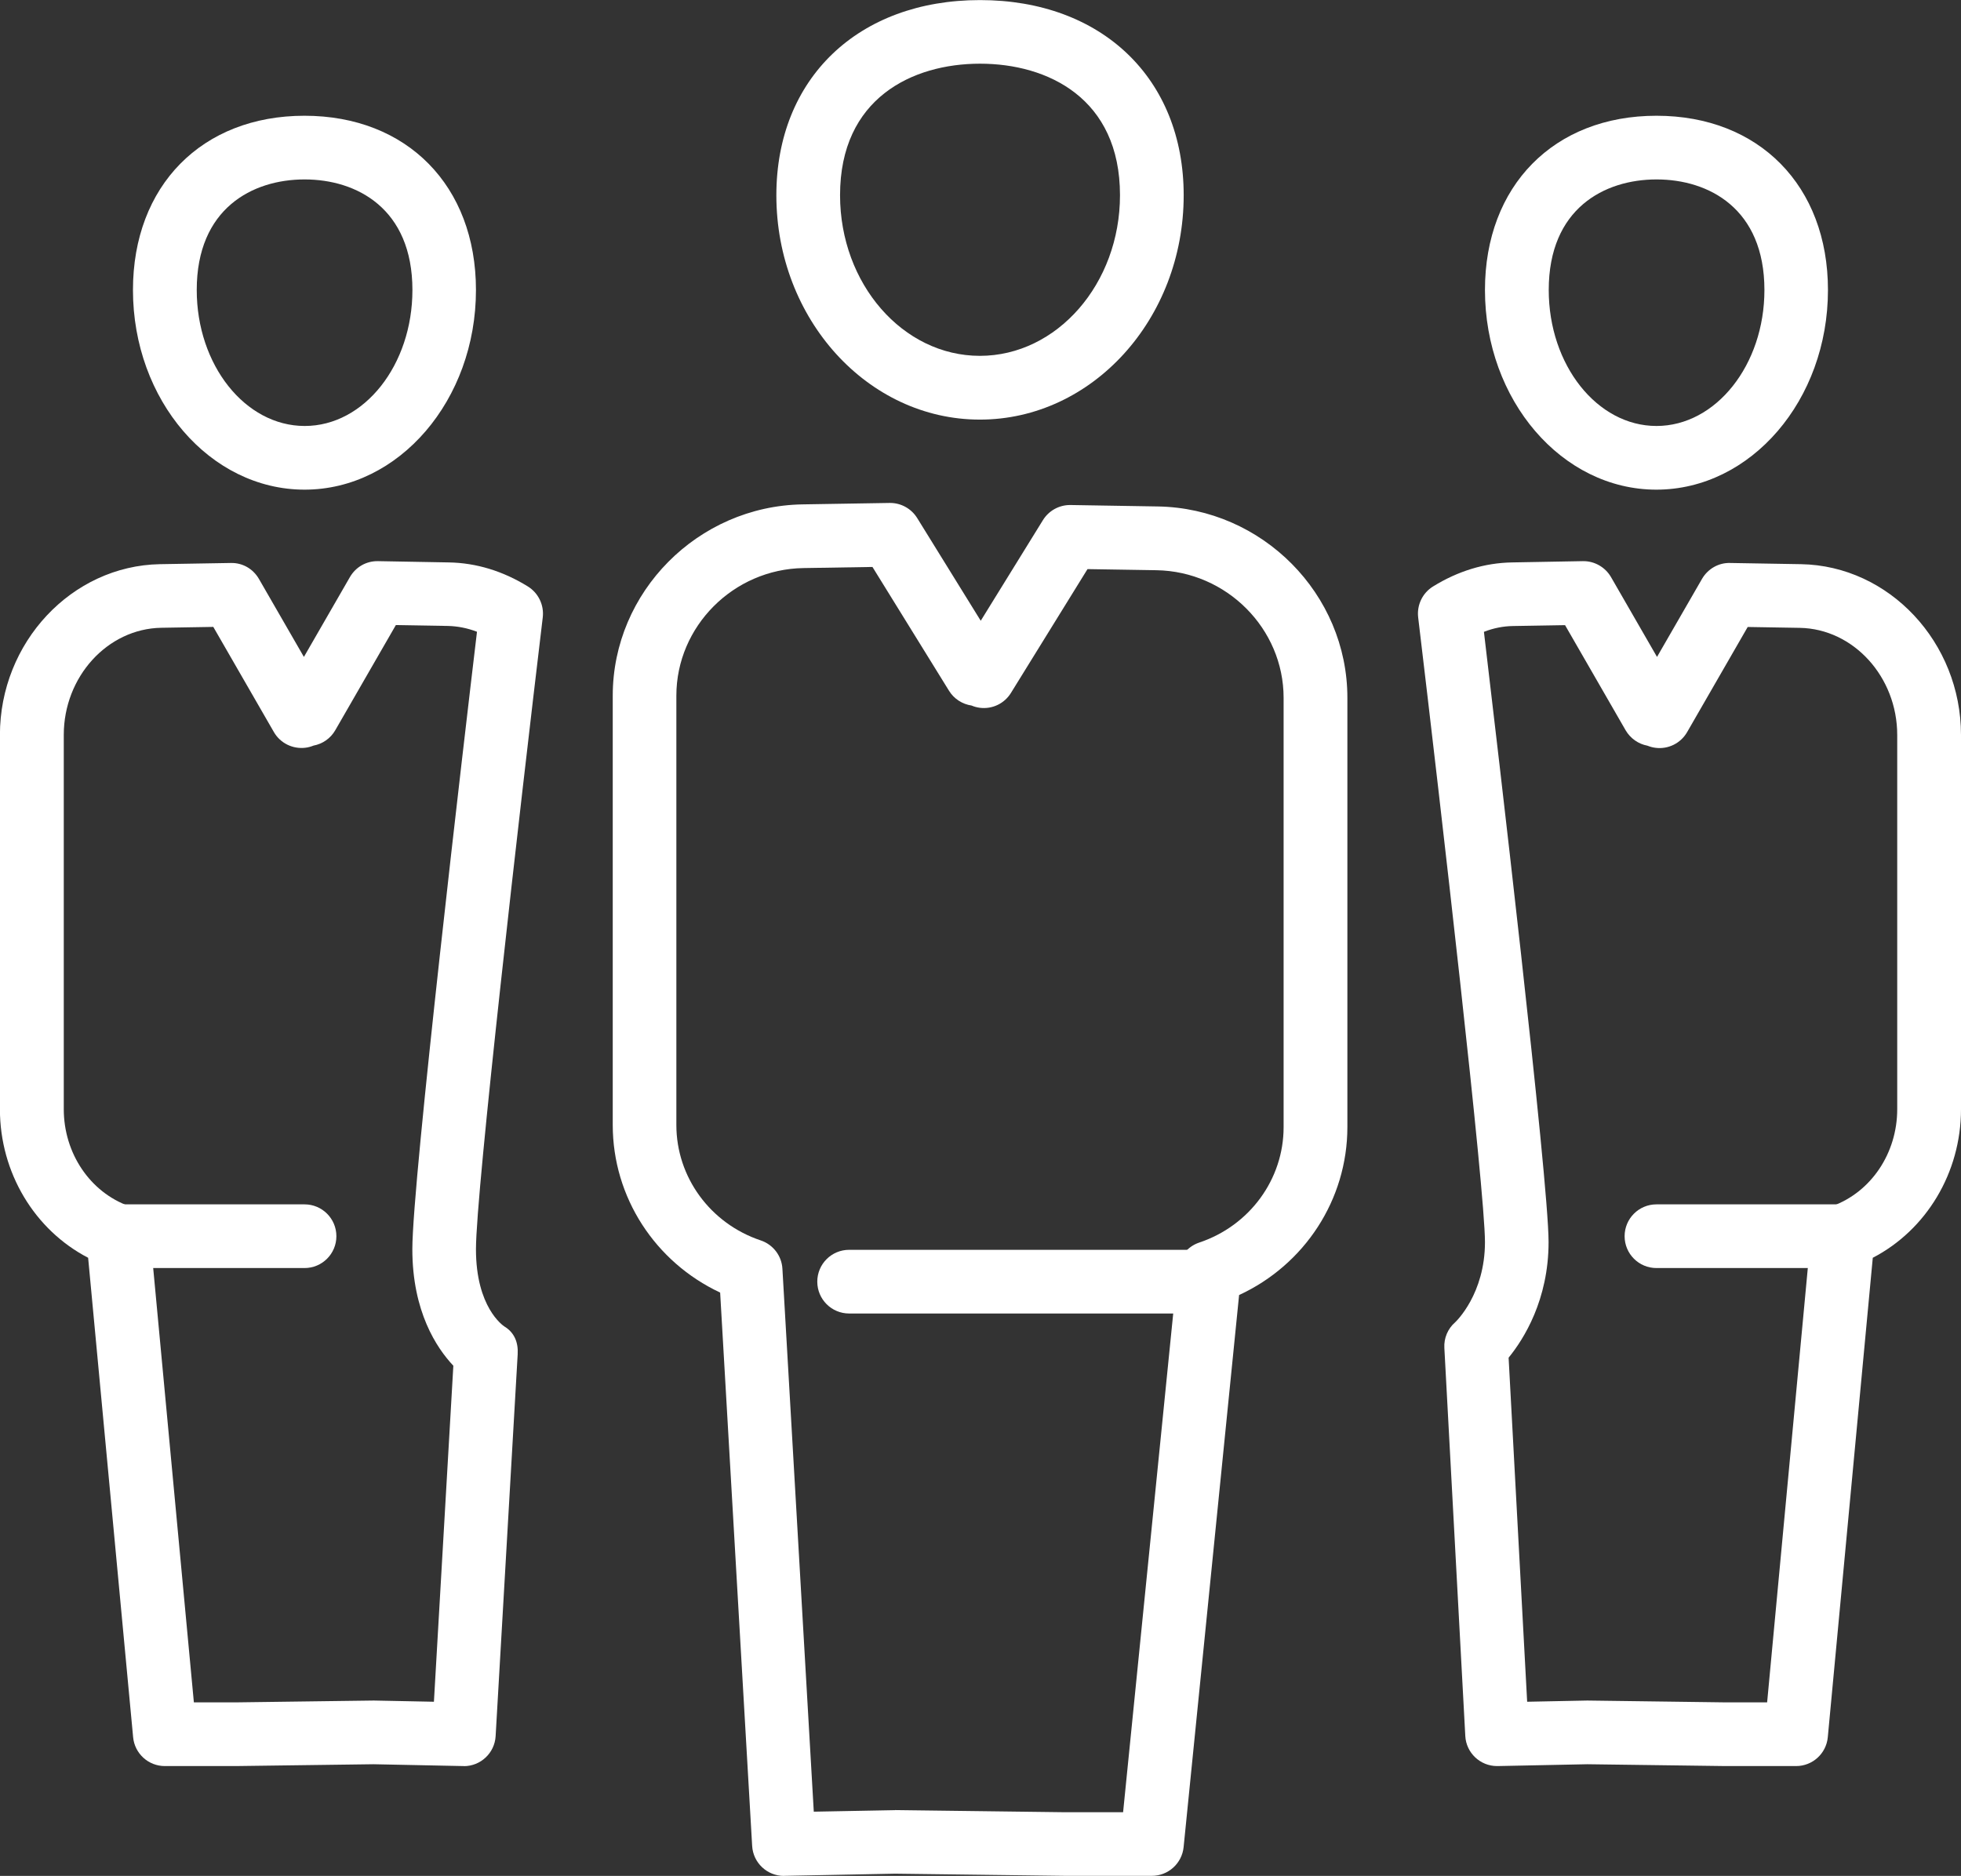
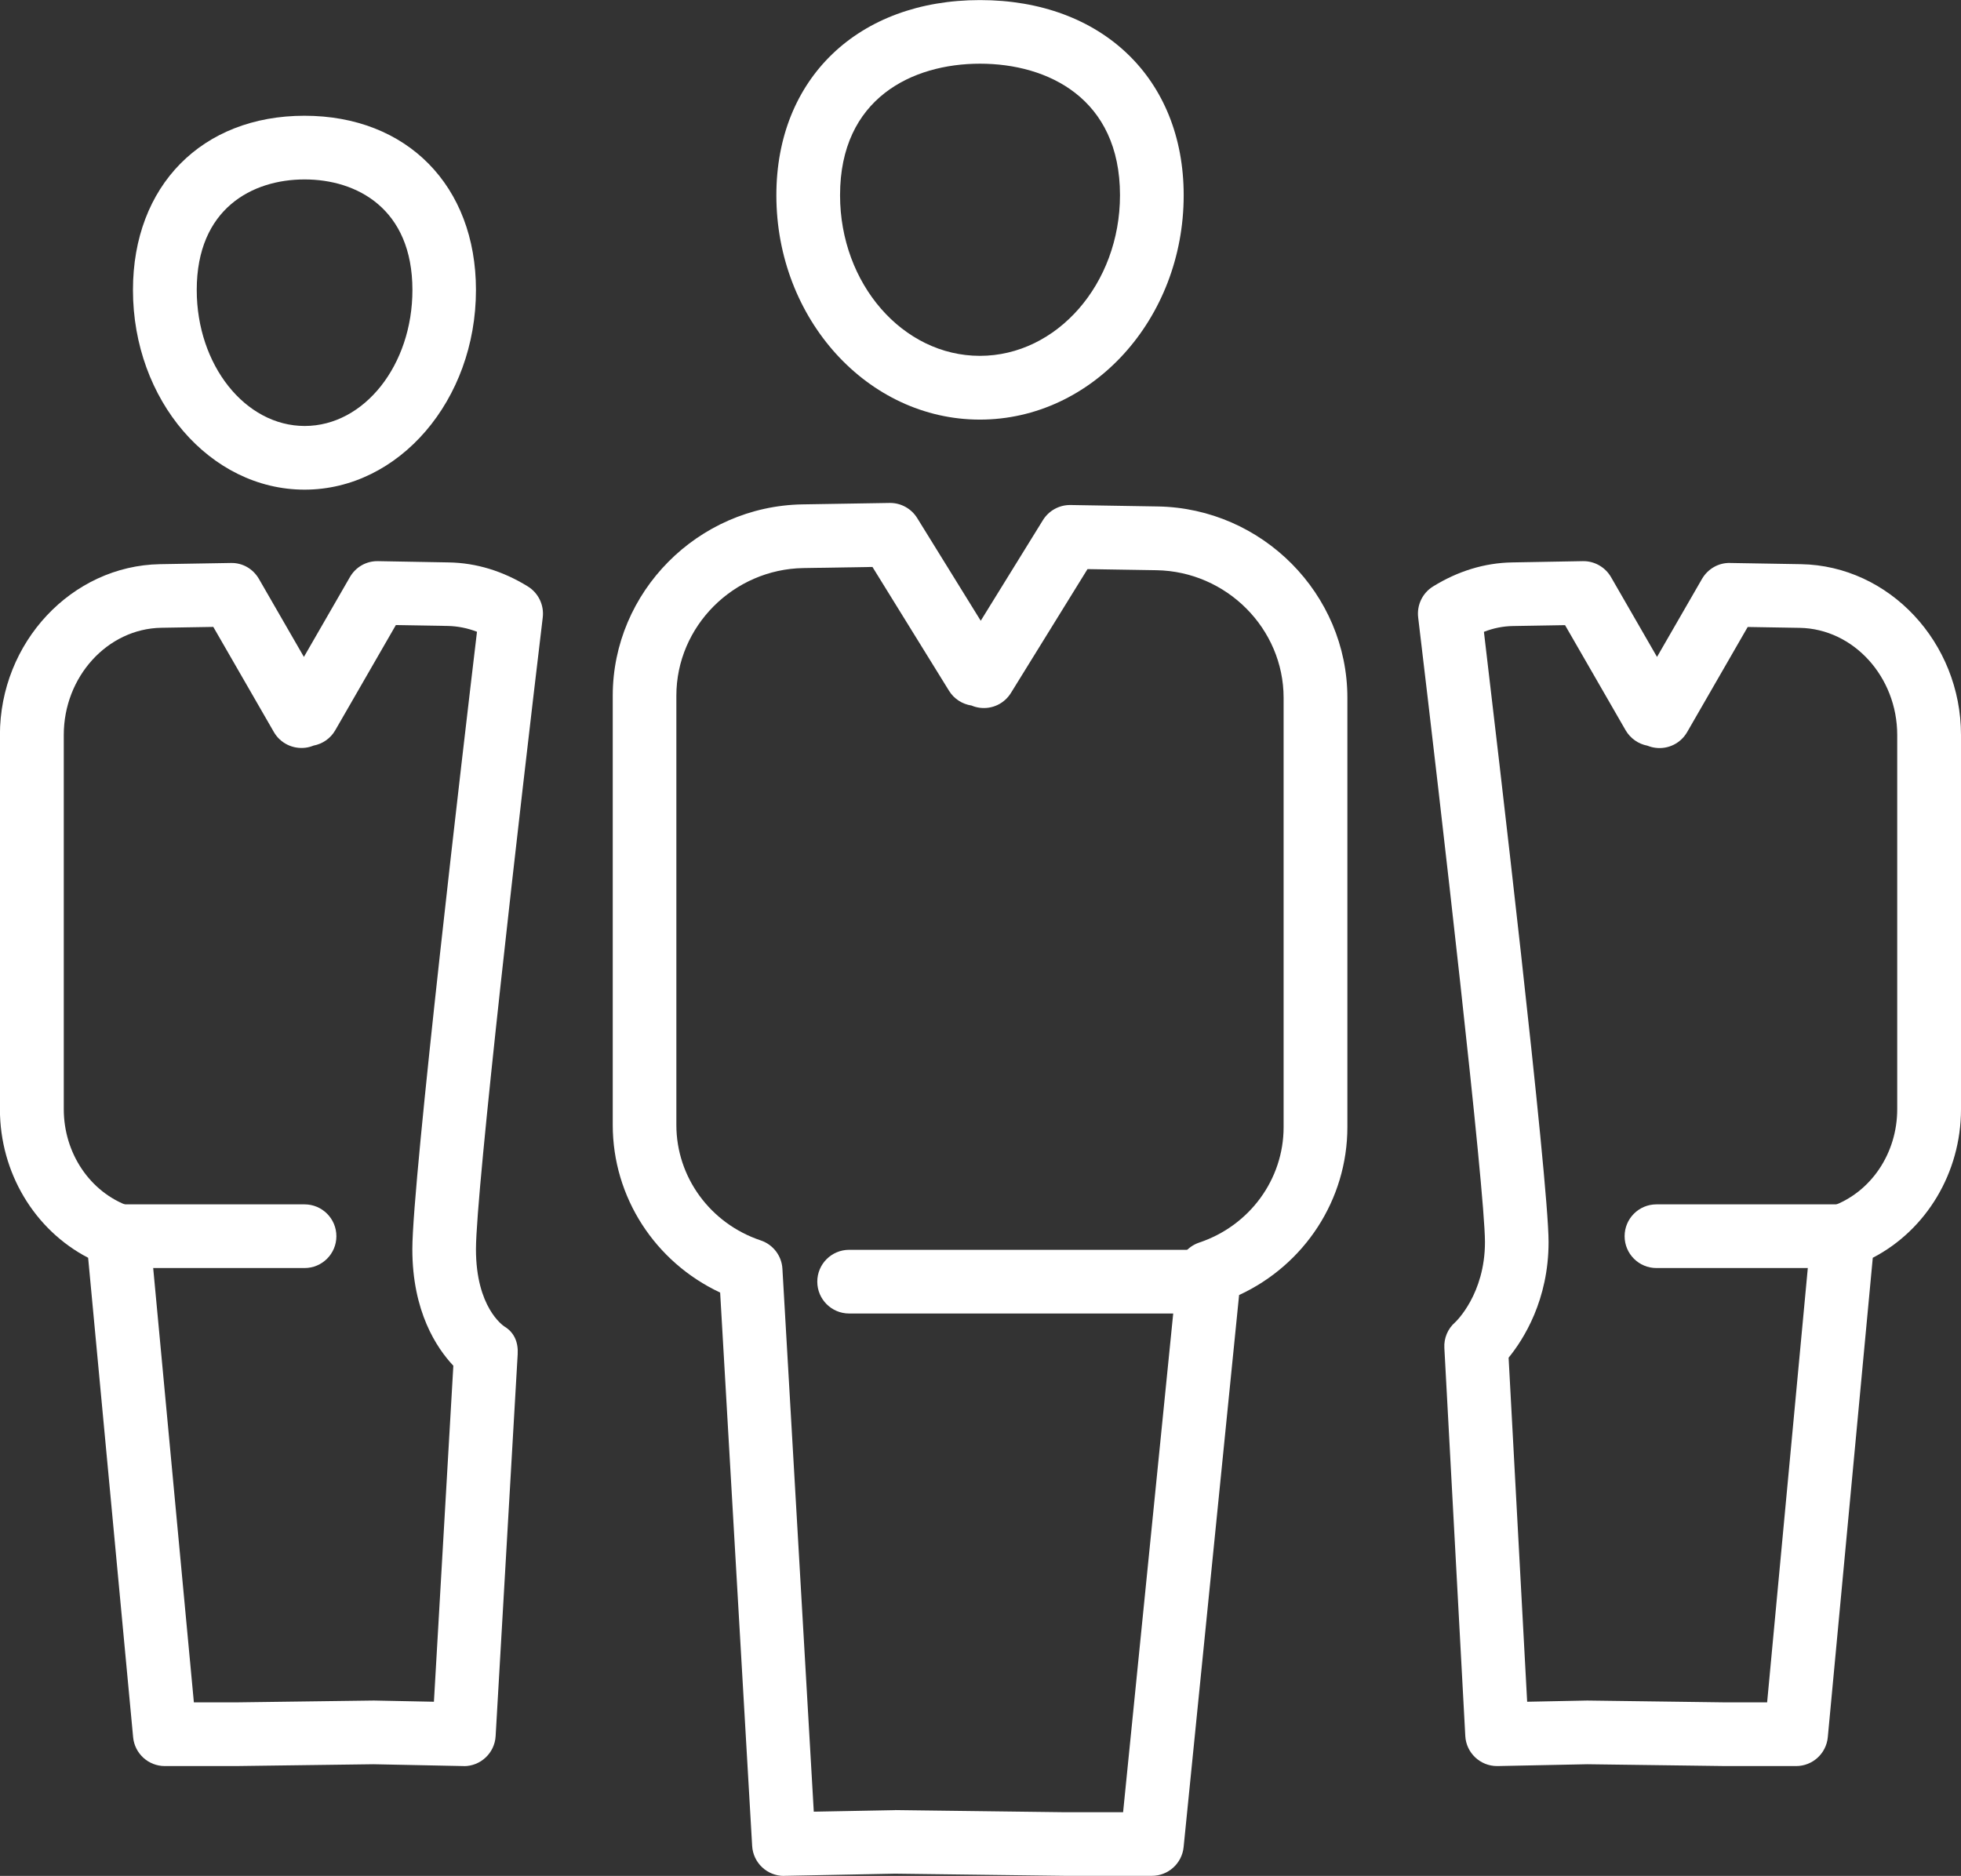
<svg xmlns="http://www.w3.org/2000/svg" id="Calque_2" data-name="Calque 2" viewBox="0 0 246.3 235.65">
  <rect x="0" y="0" width="246.3" height="235.65" fill="#333333" stroke="none" />
  <defs>
    <style>
      .cls-1 {
        fill: #fff;
        stroke-width: 0px;
      }
    </style>
  </defs>
  <g id="Calque_1-2" data-name="Calque 1">
    <g>
      <g>
        <path class="cls-1" d="M98.46,235.65c-2.11,0-3.87-1.65-3.99-3.77l-4.02-69.51c-8.17-3.83-13.49-11.98-13.49-21.05v-53.93c0-13.03,10.69-23.81,23.83-24.03l10.94-.18s.04,0,.07,0c1.38,0,2.67.72,3.4,1.9l7.98,12.9,7.81-12.64c.73-1.18,2.02-1.9,3.4-1.9.02,0,.04,0,.07,0l10.94.18c13.14.21,23.83,10.99,23.83,24.03v53.93c0,9.11-5.37,17.3-13.6,21.1l-6.97,69.36c-.21,2.04-1.93,3.6-3.98,3.6h-10.91l-21.34-.27-13.9.27s-.05,0-.08,0ZM112.42,227.38s.03,0,.05,0l21.35.27h7.24s6.85-68.17,6.85-68.17c.16-1.57,1.22-2.89,2.71-3.39,6.34-2.12,10.6-7.95,10.6-14.5v-53.93c0-8.69-7.16-15.88-15.96-16.03l-8.67-.14-9.62,15.56c-.83,1.34-2.35,2.06-3.91,1.86-.36-.05-.71-.14-1.03-.28-1.15-.17-2.2-.83-2.83-1.85l-9.62-15.56-8.67.14c-8.8.14-15.96,7.33-15.96,16.03v53.93c0,6.55,4.26,12.38,10.6,14.5,1.55.52,2.63,1.93,2.72,3.56l3.94,68.2,10.11-.19s.05,0,.08,0Z" />
-         <path class="cls-1" d="M123.07,52.71c-14.09,0-25.56-12.64-25.56-28.18,0-14.67,10.28-24.52,25.58-24.52s25.58,9.86,25.58,24.52c0,15.54-11.48,28.18-25.6,28.18ZM123.09,8c-8.5,0-17.58,4.34-17.58,16.52,0,11.13,7.88,20.18,17.56,20.18s17.6-9.05,17.6-20.18c0-12.18-9.08-16.52-17.58-16.52Z" />
-         <path class="cls-1" d="M208.04,61.51c-11.87,0-21.53-11.25-21.53-25.08,0-13.09,8.66-21.89,21.54-21.89s21.54,8.8,21.54,21.89c0,13.83-9.67,25.08-21.56,25.08ZM208.06,22.54c-6.55,0-13.54,3.65-13.54,13.89,0,9.42,6.07,17.08,13.53,17.08s13.56-7.66,13.56-17.08c0-10.24-7-13.89-13.54-13.89Z" />
+         <path class="cls-1" d="M123.07,52.71c-14.09,0-25.56-12.64-25.56-28.18,0-14.67,10.28-24.52,25.58-24.52s25.58,9.86,25.58,24.52c0,15.54-11.48,28.18-25.6,28.18ZM123.09,8c-8.5,0-17.58,4.34-17.58,16.52,0,11.13,7.88,20.18,17.56,20.18s17.6-9.05,17.6-20.18c0-12.18-9.08-16.52-17.58-16.52" />
        <path class="cls-1" d="M188.03,221.85c-2.12,0-3.88-1.66-3.99-3.78l-2.63-48.75c-.07-1.22.43-2.41,1.35-3.21.12-.11,3.75-3.56,3.75-10.08s-5.49-54.22-8.39-78.48c-.18-1.54.54-3.06,1.87-3.88,3.14-1.94,6.48-2.96,9.92-3.02l8.89-.16c1.44-.03,2.81.74,3.54,2l5.78,10.03,5.65-9.8c.73-1.26,2.09-2.05,3.54-2l8.89.15h0c11.08.19,20.1,9.82,20.1,21.46v47.01c0,7.98-4.36,15.17-11.08,18.66l-5.65,60.22c-.19,2.06-1.92,3.63-3.98,3.63h-8.87l-17.34-.23-11.28.23s-.06,0-.08,0ZM199.38,213.62s.04,0,.05,0l17.35.23h5.17s5.52-58.94,5.52-58.94c.14-1.55,1.17-2.87,2.63-3.39,4.9-1.76,8.19-6.65,8.19-12.18v-47.01c0-7.3-5.49-13.34-12.24-13.46l-6.54-.11-7.61,13.21c-.8,1.39-2.36,2.17-3.95,1.97-.36-.04-.71-.14-1.04-.27-1.13-.21-2.13-.91-2.73-1.93l-7.61-13.21-6.54.11c-1.23.02-2.45.26-3.65.73,1.58,13.33,8.12,68.83,8.12,76.65,0,7.27-3.12,12.2-5.02,14.53l2.33,43.22,7.48-.15s.05,0,.08,0Z" />
        <path class="cls-1" d="M38.26,61.51c-11.89,0-21.56-11.25-21.56-25.08,0-13.09,8.66-21.89,21.54-21.89s21.54,8.8,21.54,21.89c0,13.83-9.66,25.08-21.53,25.08ZM38.25,22.54c-6.55,0-13.54,3.65-13.54,13.89,0,9.42,6.08,17.08,13.56,17.08s13.53-7.66,13.53-17.08c0-10.24-7-13.89-13.54-13.89Z" />
        <path class="cls-1" d="M58.27,221.85s-.06,0-.08,0l-11.28-.23-17.29.23h-8.92c-2.06,0-3.79-1.57-3.98-3.63l-5.65-60.22c-6.72-3.49-11.08-10.68-11.08-18.66v-47.01c0-11.64,9.02-21.26,20.1-21.46h0l8.89-.15c1.49-.04,2.81.74,3.54,2l5.65,9.8,5.78-10.03c.73-1.26,2.05-2.03,3.54-2l8.89.16c3.44.06,6.78,1.08,9.92,3.02,1.32.82,2.05,2.33,1.87,3.88-2.9,24.26-8.39,72.08-8.39,79.38s3.4,9.57,3.54,9.68c1.28.76,1.79,2.02,1.7,3.51l-2.77,47.97c-.12,2.12-1.88,3.77-3.99,3.77ZM24.35,213.85h5.22l17.3-.23s.09,0,.14,0l7.49.15,2.44-42.21c-2.1-2.23-5.15-6.8-5.15-14.64,0-8.62,6.53-64.22,8.12-77.56-1.2-.46-2.42-.7-3.65-.73l-6.54-.11-7.61,13.21c-.59,1.03-1.6,1.72-2.73,1.93-.33.13-.67.23-1.03.27-1.59.19-3.15-.58-3.95-1.97l-7.61-13.21-6.54.11c-6.75.12-12.24,6.15-12.24,13.46v47.01c0,5.53,3.29,10.42,8.19,12.18,1.46.52,2.49,1.85,2.63,3.39l5.52,58.94Z" />
      </g>
      <path class="cls-1" d="M151.89,165h-45.24c-2.21,0-4-1.79-4-4s1.79-4,4-4h45.24c2.21,0,4,1.79,4,4s-1.79,4-4,4Z" />
      <path class="cls-1" d="M38.25,159.29H14.84c-2.21,0-4-1.79-4-4s1.79-4,4-4h23.41c2.21,0,4,1.79,4,4s-1.79,4-4,4Z" />
      <path class="cls-1" d="M231.46,159.29h-23.41c-2.21,0-4-1.79-4-4s1.79-4,4-4h23.41c2.21,0,4,1.79,4,4s-1.79,4-4,4Z" />
    </g>
  </g>
</svg>